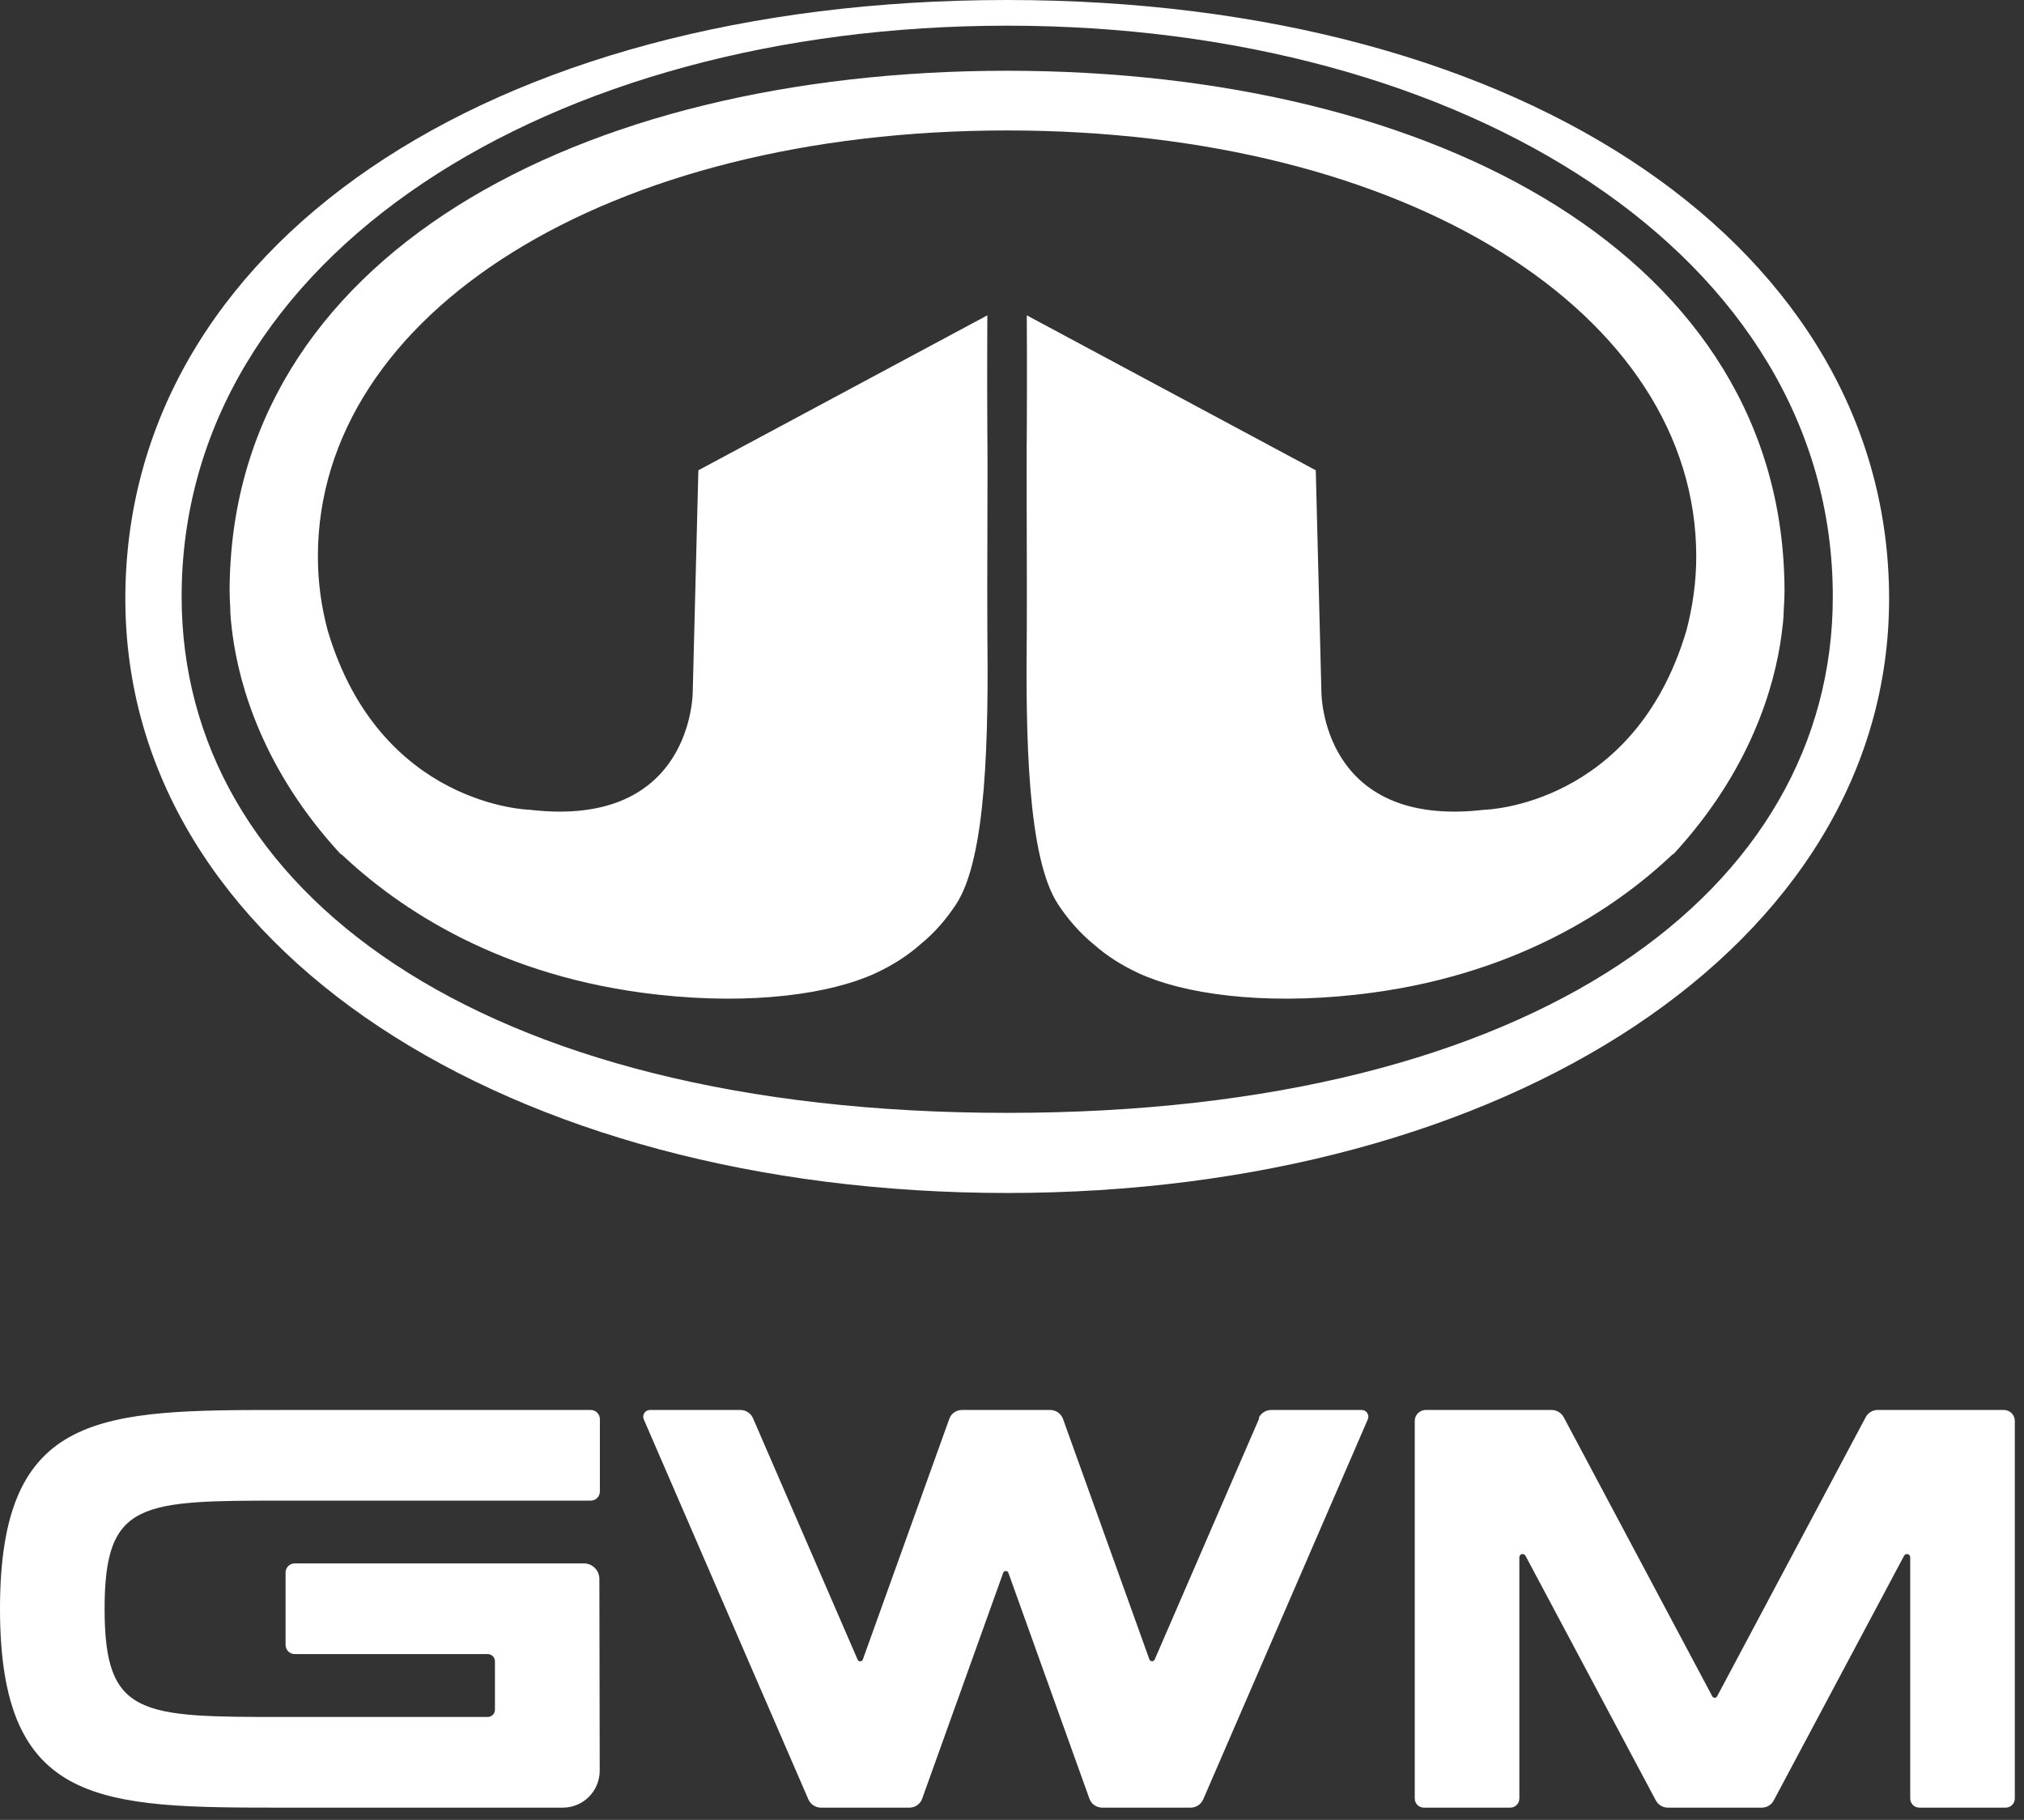
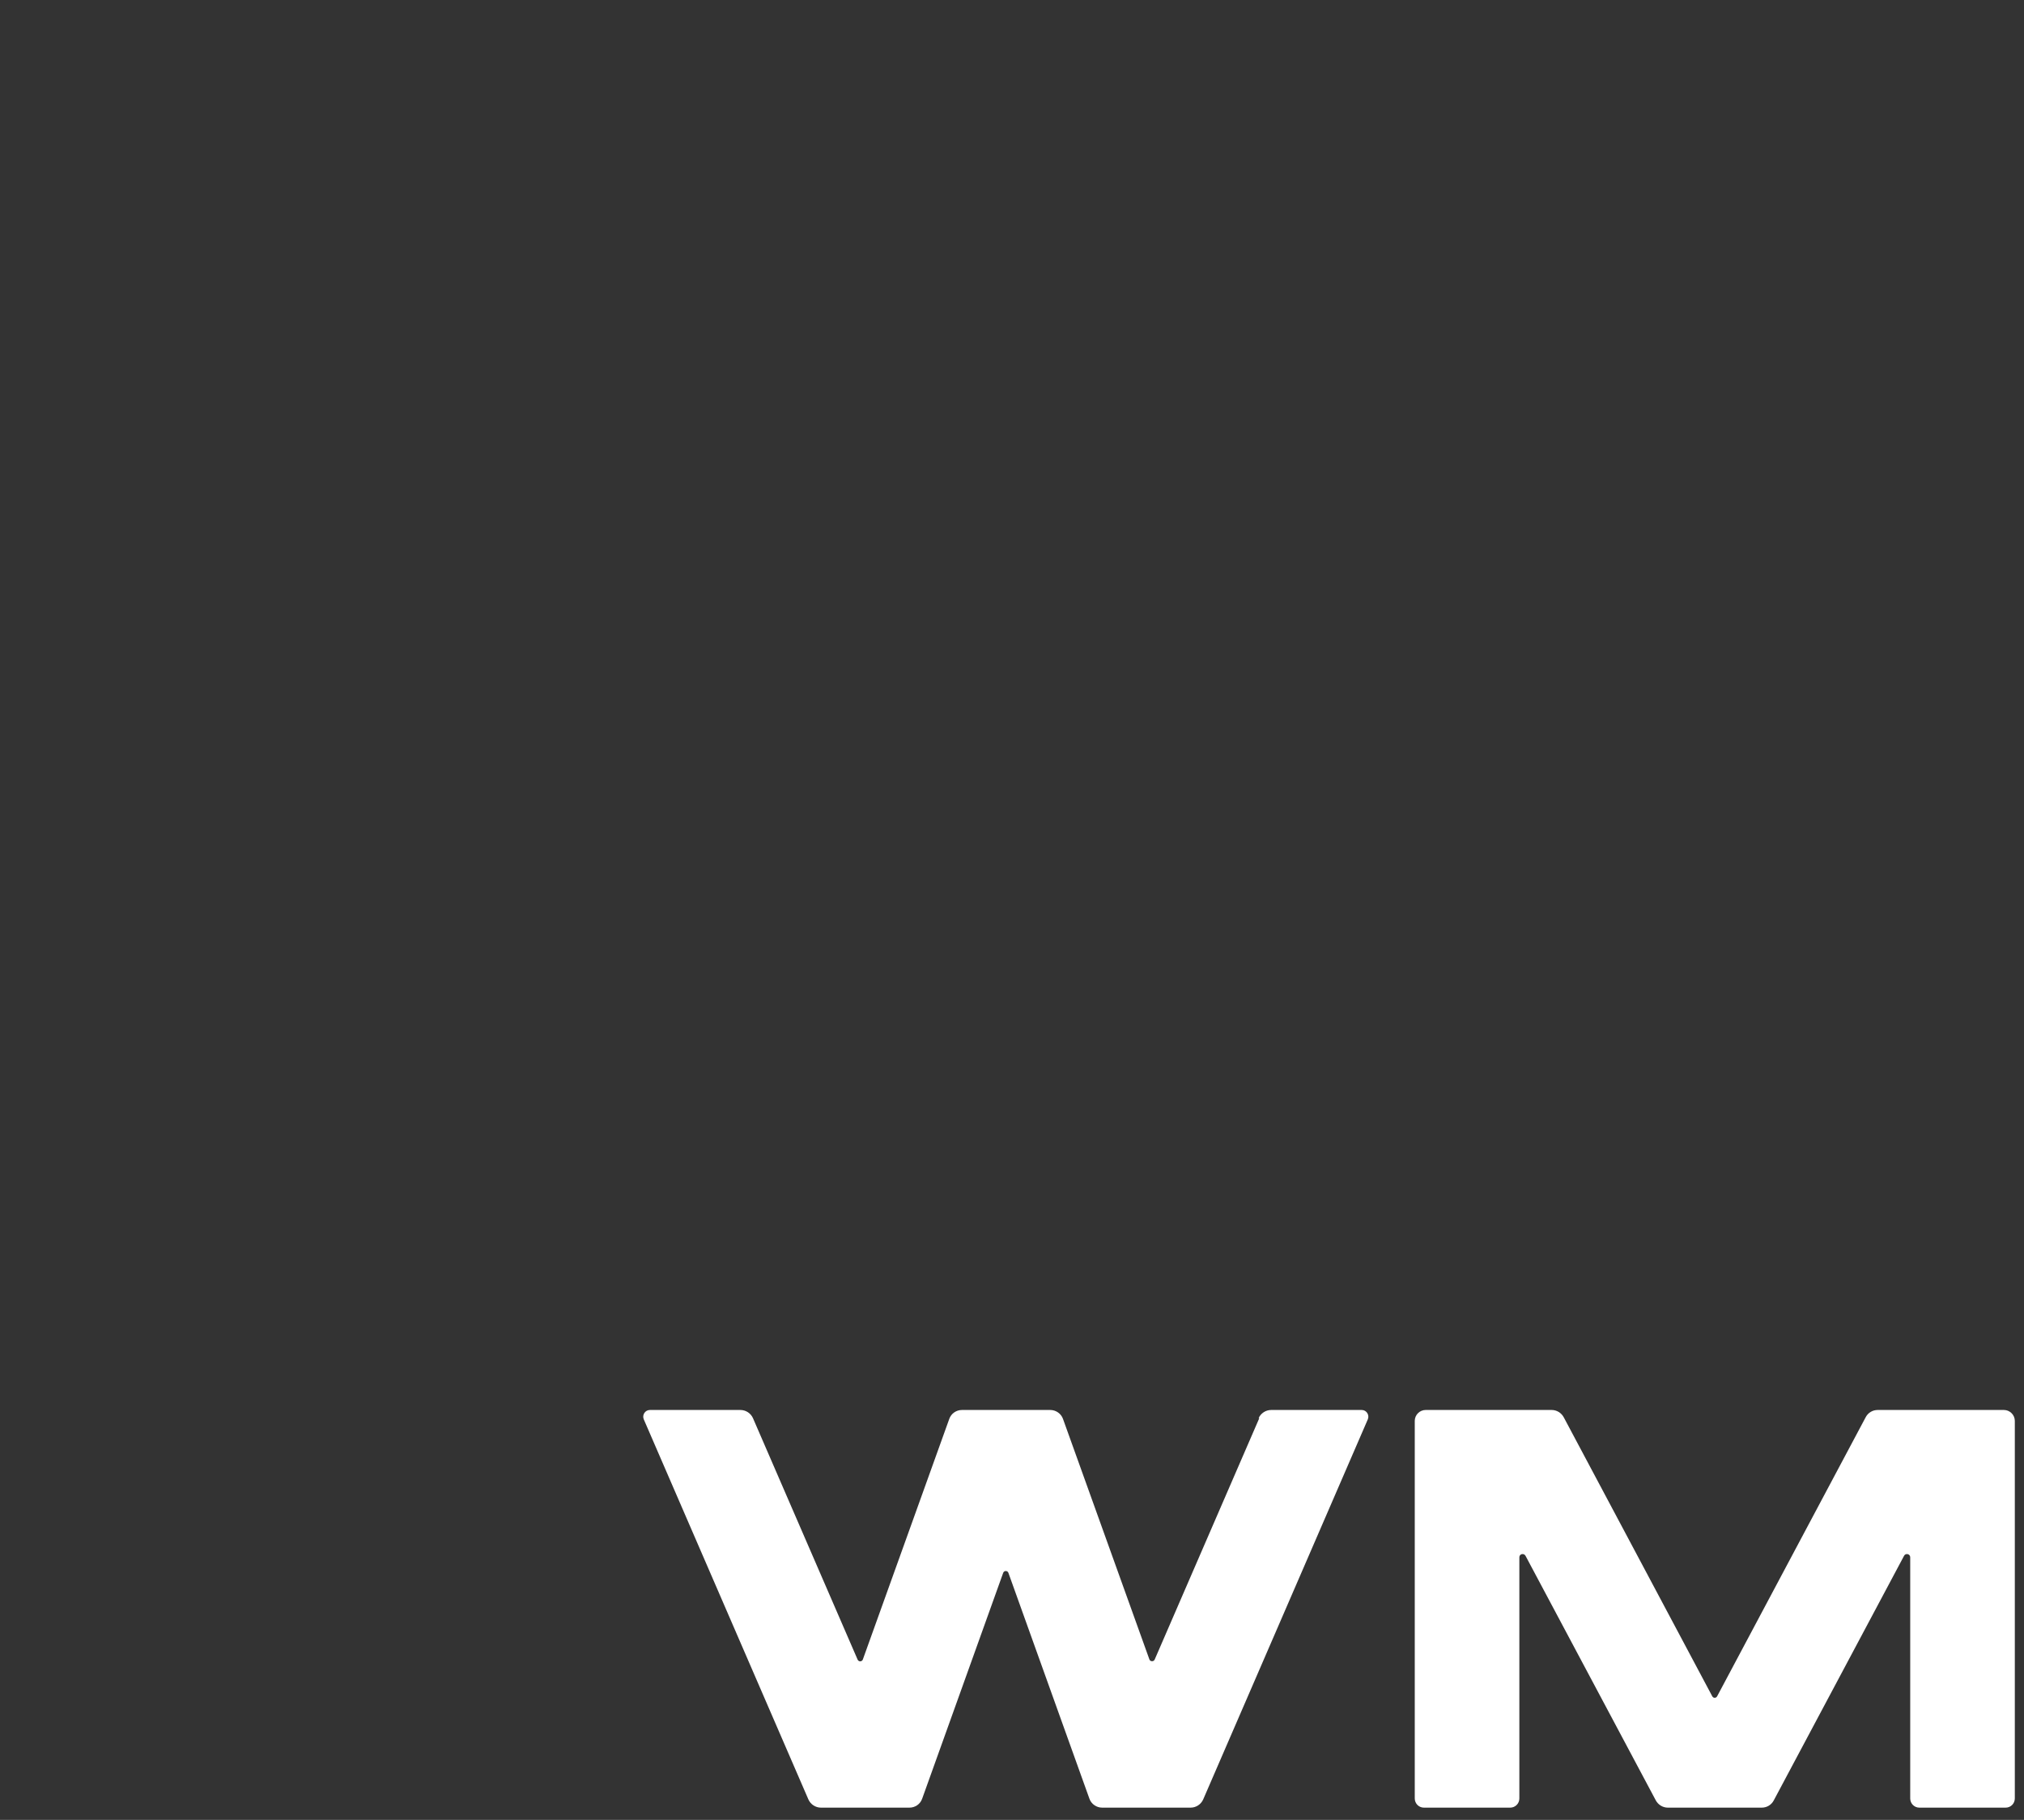
<svg xmlns="http://www.w3.org/2000/svg" width="119" height="107" viewBox="0 0 119 107" fill="none">
  <rect x="0" y="0" width="119" height="107" fill="#333333" stroke="none" />
-   <path d="M59.219 0C28.509 0 7.369 14.61 7.369 35.2C7.369 55.79 29.959 70.14 59.219 70.14C88.479 70.14 111.069 55.62 111.069 35.2C111.069 14.78 89.929 0.01 59.219 0ZM59.219 65.43C27.959 65.43 10.679 52.27 10.679 35.08C10.679 14.99 32.359 1.51 59.219 1.51C86.079 1.51 107.759 14.99 107.759 35.08C107.759 52.27 90.489 65.43 59.219 65.43Z" fill="white" />
-   <path d="M59.24 4.16C59.24 4.16 59.24 4.16 59.22 4.16H59.2C33.96 4.17 13.5 15.14 13.5 34.79C13.5 35.12 13.52 35.44 13.54 35.77C13.54 35.93 13.54 36.09 13.56 36.25C13.56 36.36 13.58 36.48 13.59 36.6C13.61 36.86 13.65 37.11 13.68 37.36C14.08 40.3 15.46 45.28 20.05 50.24L20.07 50.22C23.44 53.41 29.41 57.46 38.68 58.48C44.26 59.1 48.84 58.43 51.45 57.23C52.51 56.74 53.38 56.17 54.08 55.55C55.01 54.8 55.67 53.98 56.19 53.2C58.03 50.46 58.12 43.18 58.05 36.91C58.03 34.79 58.08 27.24 58.05 25.43C58.03 22.08 58.05 18.54 58.05 18.54L41.06 27.65L40.73 40.65C40.73 40.65 40.78 48.74 31.15 47.61C31.15 47.61 22.35 47.42 19.27 37.08C18.89 35.67 18.69 34.22 18.69 32.72C18.69 18.42 35.71 7.67 59.21 7.67C82.71 7.67 99.73 18.42 99.73 32.72C99.73 34.22 99.52 35.67 99.15 37.08C96.07 47.43 87.27 47.61 87.27 47.61C77.63 48.74 77.69 40.65 77.69 40.65L77.36 27.65L60.37 18.54C60.37 18.54 60.39 22.08 60.37 25.43C60.34 27.24 60.39 34.78 60.37 36.91C60.3 43.19 60.39 50.46 62.23 53.2C62.75 53.98 63.42 54.8 64.34 55.55C65.04 56.17 65.91 56.74 66.97 57.23C69.58 58.43 74.16 59.1 79.74 58.48C89.01 57.46 94.99 53.41 98.35 50.22L98.37 50.24C102.96 45.28 104.34 40.3 104.74 37.36C104.77 37.11 104.8 36.85 104.83 36.6C104.84 36.48 104.85 36.36 104.86 36.25C104.87 36.09 104.87 35.93 104.88 35.77C104.9 35.45 104.92 35.12 104.92 34.79C104.92 15.14 84.46 4.17 59.22 4.16H59.24Z" fill="white" />
  <path d="M117.81 82.898H110.4C110.1 82.898 109.83 83.058 109.69 83.328L100.96 99.728C100.9 99.849 100.73 99.849 100.67 99.728L91.94 83.328C91.8 83.068 91.53 82.898 91.23 82.898H83.82C83.47 82.898 83.18 83.189 83.18 83.538V105.738C83.18 106.038 83.42 106.278 83.72 106.278H88.79C89.09 106.278 89.33 106.038 89.33 105.738V91.558C89.33 91.359 89.59 91.298 89.69 91.468L97.35 105.848C97.49 106.108 97.76 106.278 98.06 106.278H103.58C103.88 106.278 104.15 106.118 104.29 105.848L111.95 91.468C112.04 91.298 112.31 91.359 112.31 91.558V105.738C112.31 106.038 112.55 106.278 112.85 106.278H117.92C118.22 106.278 118.46 106.038 118.46 105.738V83.538C118.46 83.189 118.17 82.898 117.82 82.898H117.81Z" fill="white" />
  <path d="M74.04 83.378L67.89 97.568C67.83 97.708 67.63 97.698 67.58 97.568L62.5 83.428C62.39 83.109 62.08 82.898 61.75 82.898H56.56C56.22 82.898 55.92 83.109 55.81 83.428L50.73 97.568C50.68 97.708 50.48 97.718 50.42 97.568L44.27 83.378C44.14 83.088 43.85 82.898 43.53 82.898H38.21C37.93 82.898 37.74 83.188 37.85 83.448L47.53 105.798C47.66 106.088 47.95 106.278 48.27 106.278H53.47C53.81 106.278 54.11 106.068 54.22 105.748L58.98 92.478C59.03 92.329 59.24 92.329 59.29 92.478L64.05 105.748C64.16 106.068 64.47 106.278 64.8 106.278H70C70.32 106.278 70.61 106.088 70.74 105.798L80.42 83.448C80.53 83.188 80.34 82.898 80.06 82.898H74.74C74.42 82.898 74.13 83.088 74 83.378H74.04Z" fill="white" />
-   <path d="M6.15 94.588C6.15 88.228 8.28 88.228 16.79 88.228H34.73C35.03 88.228 35.27 87.989 35.27 87.689V83.439C35.27 83.138 35.03 82.898 34.73 82.898H16.79C5.94 82.898 0 82.898 0 94.588C0 106.278 5.95 106.278 16.79 106.278H33.09C34.29 106.278 35.26 105.308 35.26 104.098L35.24 92.828C35.24 92.328 34.83 91.918 34.33 91.918H17.33C17.03 91.918 16.79 92.158 16.79 92.458V96.708C16.79 97.008 17.03 97.249 17.33 97.249H28.67C28.91 97.249 29.1 97.439 29.1 97.678V100.518C29.1 100.758 28.91 100.948 28.67 100.948H16.79C8.28 100.948 6.15 100.948 6.15 94.588Z" fill="white" />
</svg>